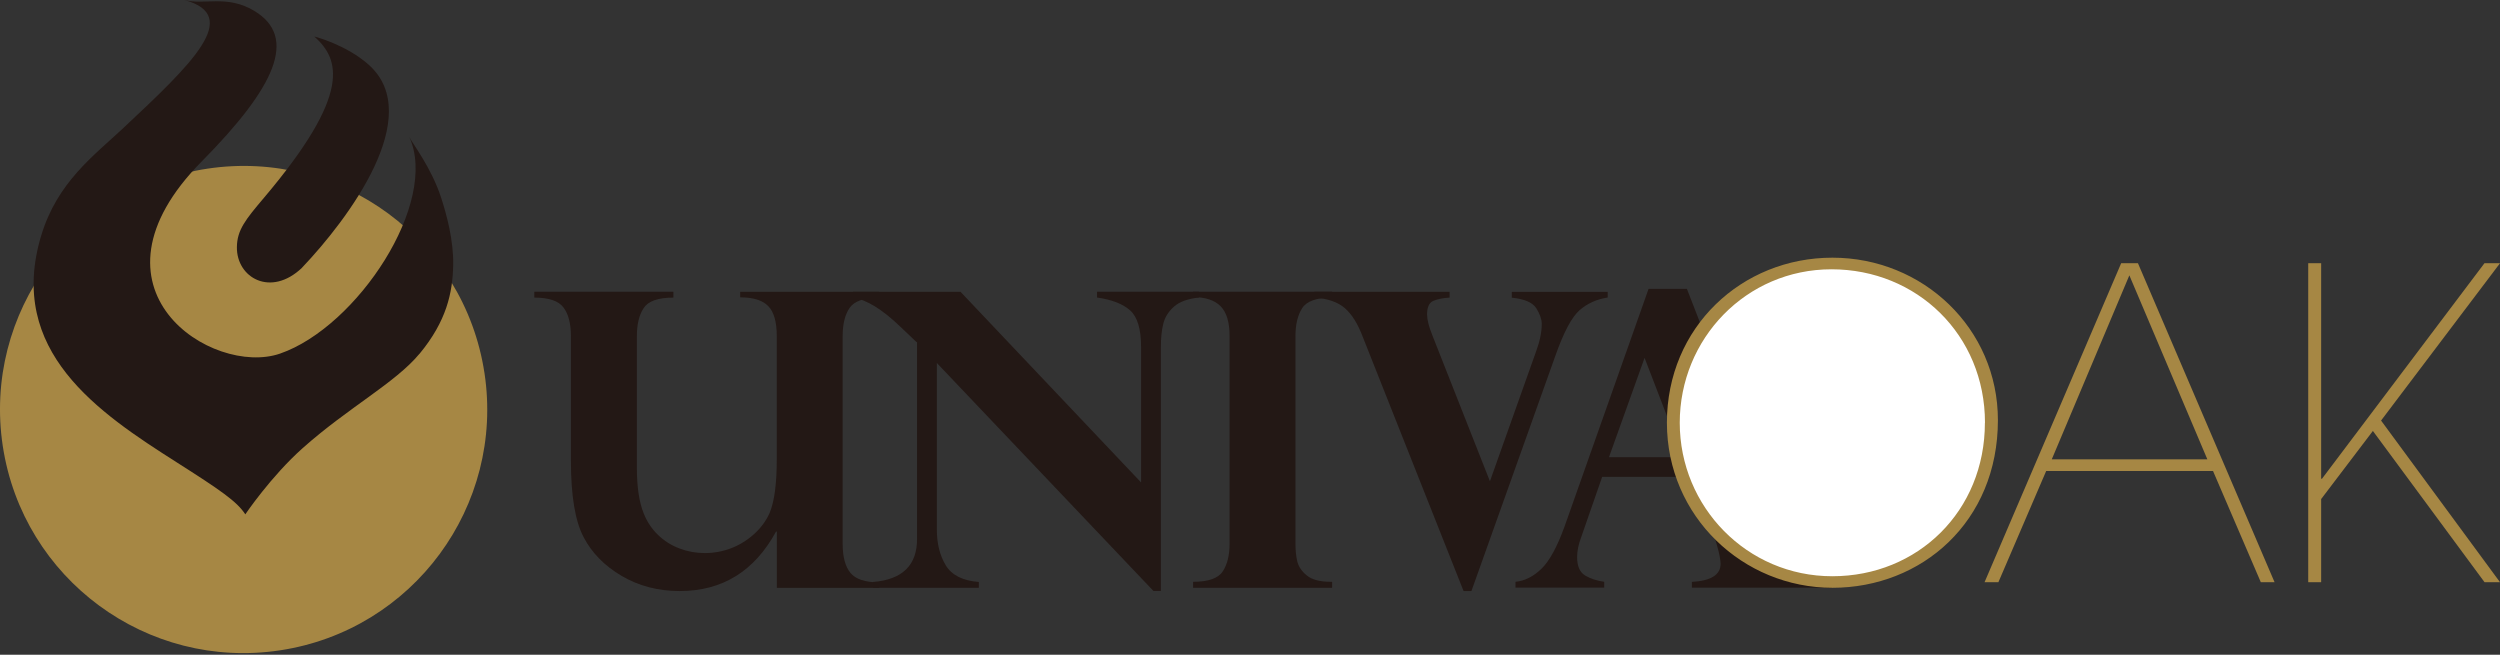
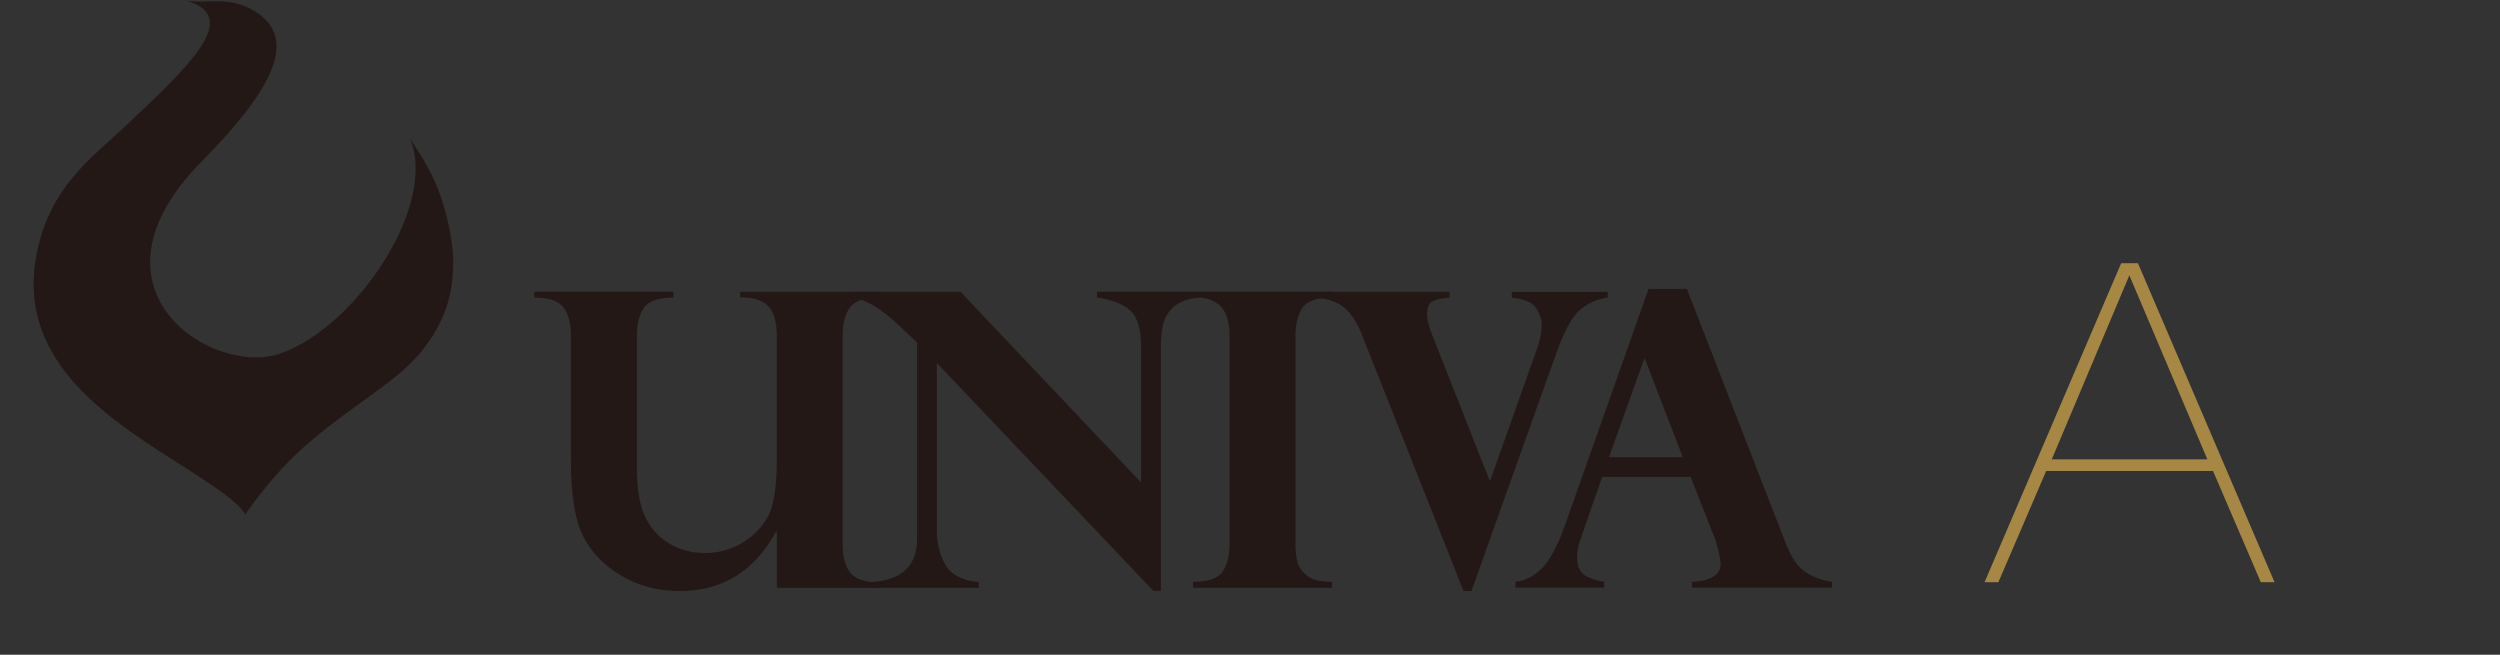
<svg xmlns="http://www.w3.org/2000/svg" width="210" height="55" viewBox="0 0 210 55" fill="none">
  <rect x="0" y="0" width="210" height="55" fill="#333333" stroke="none" />
  <g clip-path="url(#clip0_2_66)">
    <path d="M65.255 49.373V44.656H65.186C63.371 47.984 60.676 49.648 57.094 49.648C55.279 49.648 53.656 49.221 52.219 48.376C50.782 47.53 49.723 46.451 49.036 45.144C48.314 43.797 47.956 41.645 47.956 38.681V28.224C47.956 27.165 47.743 26.367 47.324 25.817C46.904 25.267 46.086 24.999 44.883 24.999V24.504H56.564V24.999C55.279 24.999 54.447 25.295 54.069 25.879C53.684 26.463 53.498 27.247 53.498 28.224V39.307C53.498 40.937 53.697 42.222 54.089 43.171C54.371 43.859 54.77 44.45 55.279 44.938C55.794 45.433 56.386 45.811 57.066 46.066C57.747 46.327 58.462 46.458 59.205 46.458C59.947 46.458 60.724 46.32 61.432 46.045C62.141 45.77 62.78 45.371 63.35 44.855C63.921 44.34 64.347 43.755 64.643 43.102C65.049 42.133 65.248 40.627 65.248 38.585V28.23C65.248 27.048 65.014 26.209 64.54 25.721C64.066 25.226 63.282 24.978 62.175 24.978V24.511H73.856V25.006C72.584 25.006 71.752 25.295 71.367 25.865C70.975 26.436 70.783 27.227 70.783 28.23V45.681C70.783 46.781 71.003 47.599 71.443 48.128C71.883 48.658 72.688 48.919 73.856 48.919V49.38H65.248L65.255 49.373Z" fill="#231815" />
    <path d="M80.676 24.504L95.85 40.524V29.145C95.85 27.646 95.548 26.628 94.936 26.078C94.331 25.535 93.403 25.171 92.151 24.992V24.504H100.718V24.992C99.769 25.095 99.068 25.35 98.608 25.762C98.147 26.175 97.844 26.656 97.714 27.206C97.576 27.756 97.514 28.402 97.514 29.145V49.641H96.889L78.696 30.492V44.491C78.696 45.66 78.943 46.657 79.445 47.489C79.947 48.314 80.875 48.782 82.223 48.885V49.373H73.333V48.885C75.822 48.685 77.053 47.461 77.032 45.22V28.76C76.963 28.712 76.874 28.636 76.764 28.526C76.661 28.423 76.496 28.265 76.255 28.038C76.021 27.811 75.808 27.612 75.616 27.433C74.11 25.982 72.783 25.171 71.648 24.999V24.511H80.669L80.676 24.504Z" fill="#231815" />
    <path d="M100.211 24.971V24.504H111.893V24.999C110.6 24.999 109.761 25.295 109.383 25.886C109.005 26.477 108.819 27.254 108.819 28.224V45.667C108.819 46.217 108.867 46.712 108.97 47.152C109.074 47.592 109.335 47.984 109.775 48.341C110.208 48.692 110.868 48.871 111.762 48.871H111.899V49.373H100.218V48.871C101.497 48.871 102.335 48.582 102.714 47.991C103.099 47.406 103.284 46.629 103.284 45.66V28.217C103.284 27.069 103.037 26.243 102.535 25.728C102.033 25.219 101.263 24.958 100.211 24.958V24.971Z" fill="#231815" />
    <path d="M135.048 24.504V24.992C134.134 25.13 133.35 25.48 132.69 26.051C132.03 26.622 131.356 27.894 130.655 29.874L123.6 49.648H122.94L114.47 28.292C114.064 27.213 113.569 26.415 112.978 25.893C112.386 25.377 111.527 25.075 110.406 24.999V24.511H121.765V24.999C121.201 25.033 120.747 25.123 120.396 25.274C120.046 25.425 119.874 25.81 119.874 26.415C119.874 26.842 120.018 27.426 120.314 28.155L125.154 40.428L129.018 29.557C129.342 28.691 129.507 27.907 129.507 27.213C129.507 26.821 129.355 26.381 129.053 25.9C128.75 25.412 128.063 25.116 126.99 25.006V24.518H135.041L135.048 24.504Z" fill="#231815" />
    <path d="M141.705 24.277L150.059 45.777C150.506 46.877 151.035 47.641 151.647 48.046C152.252 48.459 153.002 48.734 153.895 48.878V49.366H142.118V48.878C143.726 48.789 144.531 48.28 144.531 47.359C144.531 47.214 144.503 47.008 144.455 46.74C144.407 46.479 144.338 46.197 144.249 45.894C144.167 45.599 144.112 45.413 144.091 45.344L142.014 40.057H134.582L132.815 45.138C132.588 45.743 132.478 46.3 132.478 46.795C132.478 47.558 132.705 48.074 133.152 48.342C133.599 48.61 134.135 48.782 134.754 48.871V49.359H127.301V48.871C128.078 48.796 128.8 48.431 129.473 47.785C130.147 47.139 130.8 45.949 131.426 44.217L138.48 24.264H141.705V24.277ZM135.153 38.407H141.354L138.144 30.06L135.153 38.407Z" fill="#231815" />
-     <path d="M40.696 31.332C42.387 42.505 34.7 52.935 23.528 54.627C12.355 56.325 1.925 48.631 0.233 37.465C-1.458 26.292 6.229 15.862 17.402 14.171C28.574 12.479 39.005 20.166 40.696 31.339V31.332Z" fill="#A68744" />
    <path d="M35.236 29.716C33.208 32.164 29.261 34.227 25.431 37.637C22.757 40.016 20.605 43.206 20.605 43.206C19.917 42.127 18.48 41.15 14.85 38.84C8.277 34.66 0.542 29.503 3.457 19.802C4.805 15.319 7.857 13.098 10.346 10.767C16.081 5.39 20.392 1.327 15.489 0C17.139 0.447 19.065 -0.461 21.34 0.901C25.06 3.122 23.121 7.316 16.954 13.552C6.324 24.298 17.848 31.669 23.527 29.702C30.011 27.454 36.893 17.017 34.383 11.51C34.617 12.012 36.219 14.06 37.044 16.57C37.512 18.007 38.11 20.187 38.069 22.277C38.02 24.608 37.505 26.98 35.243 29.716H35.236Z" fill="#231815" />
-     <path d="M25.372 22.49C22.738 24.999 19.858 23.322 19.899 20.75C19.919 19.313 20.621 18.447 22.182 16.604C29.587 7.852 28.535 4.978 26.403 3.066C26.403 3.066 29.112 3.754 31.01 5.473C35.74 9.763 29.236 18.426 25.372 22.483" fill="#231815" />
-     <path d="M167.331 33.593C168.438 40.916 163.405 47.757 156.076 48.864C148.753 49.971 141.919 44.931 140.805 37.609C139.698 30.286 144.731 23.452 152.06 22.338C159.383 21.231 166.224 26.271 167.331 33.593Z" fill="white" />
-     <path d="M140.02 35.513C140.02 27.475 146.318 21.645 153.922 21.645C161.526 21.645 167.824 27.585 167.824 35.292C167.824 43.839 161.416 49.374 153.922 49.374C146.428 49.374 140.02 43.399 140.02 35.506V35.513ZM166.738 35.513C166.738 28.128 161.017 22.621 153.846 22.621C146.675 22.621 141.099 28.451 141.099 35.513C141.099 42.574 146.744 48.404 153.915 48.404C161.086 48.404 166.731 42.938 166.731 35.513H166.738Z" fill="#A68744" />
    <path d="M189.908 48.905L185.893 39.562H171.88L167.865 48.905H166.703L178.178 22.111H179.588L191.063 48.905H189.901H189.908ZM178.866 23.129L172.348 38.585H185.418L178.866 23.129Z" fill="#A68744" />
-     <path d="M208.701 48.905L199.322 36.199L194.977 41.92V48.905H193.891V22.111H194.977V40.215H195.046L208.694 22.111H210L200.01 35.326L210 48.905H208.694H208.701Z" fill="#A68744" />
  </g>
  <defs>
    <clipPath id="clip0_2_66">
      <rect width="210" height="54.86" fill="white" />
    </clipPath>
  </defs>
</svg>